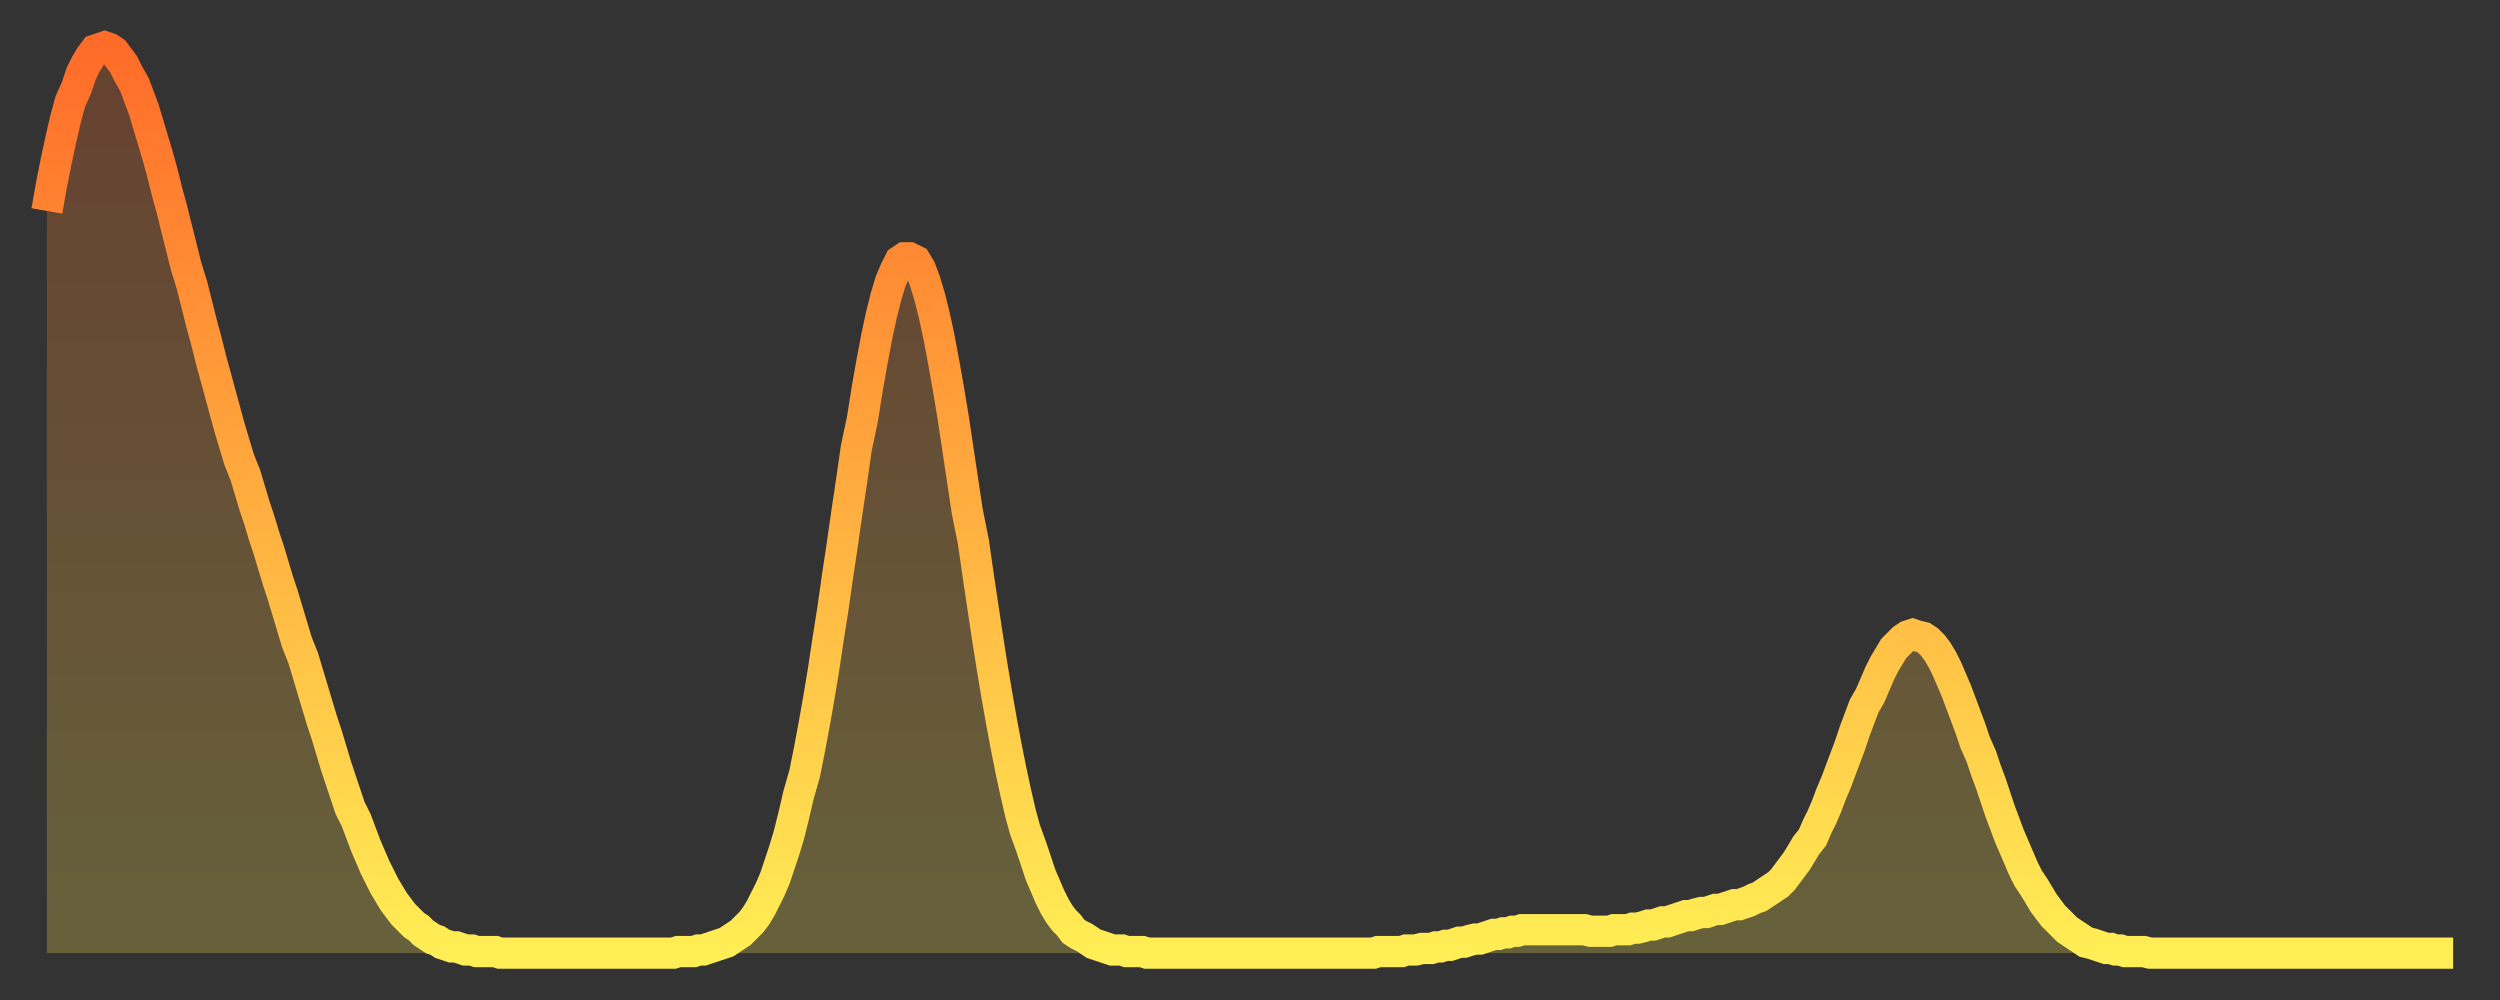
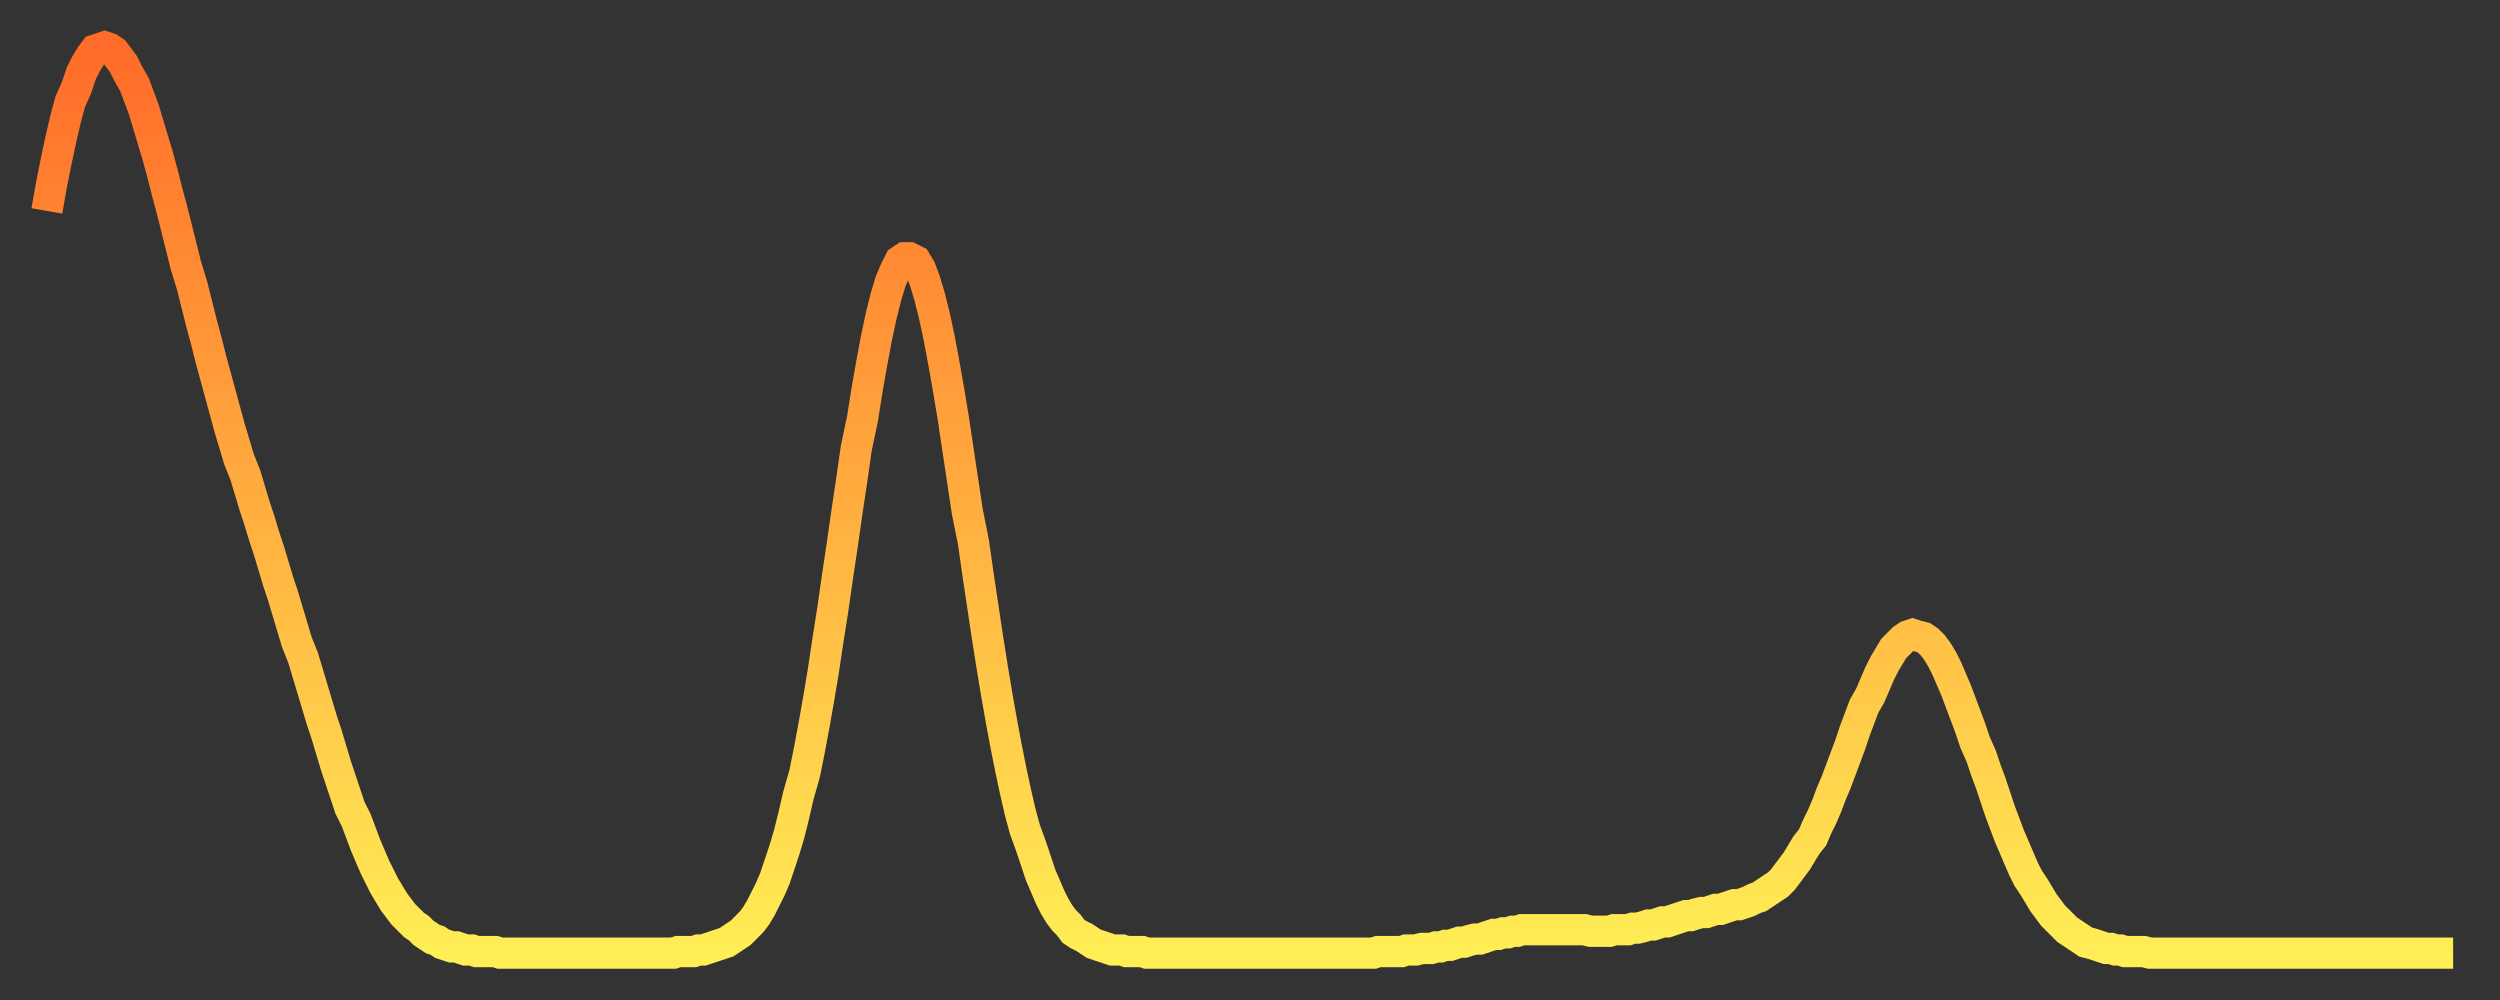
<svg xmlns="http://www.w3.org/2000/svg" baseProfile="full" height="64" version="1.1" width="160">
  <rect width="100%" height="100%" fill="#333333" stroke="none" />
  <defs>
    <linearGradient id="id553670" x1="0" x2="0" y1="0" y2="1">
      <stop offset="0%" stop-color="#ff6b29" />
      <stop offset="50%" stop-color="#ffad3f" />
      <stop offset="100%" stop-color="#ffee55" />
    </linearGradient>
  </defs>
  <g transform="translate(3,3)">
    <g>
      <path d="M 0.0 10.5 L 0.3 8.8 0.6 7.3 0.9 5.9 1.2 4.6 1.5 3.5 1.9 2.6 2.2 1.7 2.5 1.1 2.8 0.6 3.1 0.2 3.4 0.1 3.7 0.0 4.0 0.1 4.3 0.3 4.6 0.7 4.9 1.1 5.2 1.7 5.6 2.4 5.9 3.2 6.2 4.0 6.5 5.0 6.8 6.0 7.1 7.0 7.4 8.1 7.7 9.3 8.0 10.4 8.3 11.6 8.6 12.8 8.9 14.0 9.3 15.3 9.6 16.5 9.9 17.7 10.2 18.8 10.5 20.0 10.8 21.1 11.1 22.2 11.4 23.3 11.7 24.4 12.0 25.4 12.3 26.4 12.7 27.4 13.0 28.4 13.3 29.4 13.6 30.3 13.9 31.3 14.2 32.2 14.5 33.2 14.8 34.2 15.1 35.1 15.4 36.1 15.7 37.1 16.0 38.1 16.4 39.1 16.7 40.1 17.0 41.1 17.3 42.1 17.6 43.1 17.9 44.0 18.2 45.0 18.5 46.0 18.8 46.9 19.1 47.8 19.4 48.7 19.8 49.5 20.1 50.3 20.4 51.1 20.7 51.8 21.0 52.5 21.3 53.1 21.6 53.7 21.9 54.2 22.2 54.7 22.5 55.1 22.8 55.5 23.1 55.8 23.5 56.2 23.8 56.4 24.1 56.7 24.4 56.9 24.7 57.1 25.0 57.2 25.3 57.4 25.6 57.5 25.9 57.6 26.2 57.6 26.5 57.7 26.8 57.8 27.2 57.8 27.5 57.9 27.8 57.9 28.1 57.9 28.4 57.9 28.7 57.9 29.0 58.0 29.3 58.0 29.6 58.0 29.9 58.0 30.2 58.0 30.6 58.0 30.9 58.0 31.2 58.0 31.5 58.0 31.8 58.0 32.1 58.0 32.4 58.0 32.7 58.0 33.0 58.0 33.3 58.0 33.6 58.0 33.9 58.0 34.3 58.0 34.6 58.0 34.9 58.0 35.2 58.0 35.5 58.0 35.8 58.0 36.1 58.0 36.4 58.0 36.7 58.0 37.0 58.0 37.3 58.0 37.7 58.0 38.0 58.0 38.3 58.0 38.6 58.0 38.9 58.0 39.2 58.0 39.5 58.0 39.8 58.0 40.1 58.0 40.4 57.9 40.7 57.9 41.0 57.9 41.4 57.9 41.7 57.8 42.0 57.8 42.3 57.7 42.6 57.6 42.9 57.5 43.2 57.4 43.5 57.3 43.8 57.1 44.1 56.9 44.4 56.7 44.7 56.4 45.1 56.0 45.4 55.6 45.7 55.1 46.0 54.5 46.3 53.9 46.6 53.2 46.9 52.3 47.2 51.4 47.5 50.4 47.8 49.2 48.1 47.9 48.5 46.5 48.8 45.0 49.1 43.4 49.4 41.7 49.7 39.9 50.0 37.9 50.3 36.0 50.6 33.9 50.9 31.9 51.2 29.8 51.5 27.8 51.8 25.7 52.2 23.8 52.5 21.9 52.8 20.2 53.1 18.6 53.4 17.2 53.7 16.0 54.0 15.0 54.3 14.3 54.6 13.7 54.9 13.5 55.2 13.5 55.6 13.7 55.9 14.2 56.2 15.0 56.5 16.0 56.8 17.2 57.1 18.6 57.4 20.2 57.7 21.9 58.0 23.7 58.3 25.7 58.6 27.7 58.9 29.7 59.3 31.7 59.6 33.8 59.9 35.8 60.2 37.8 60.5 39.7 60.8 41.5 61.1 43.2 61.4 44.8 61.7 46.3 62.0 47.7 62.3 49.0 62.6 50.1 63.0 51.2 63.3 52.1 63.6 53.0 63.9 53.7 64.2 54.4 64.5 55.0 64.8 55.5 65.1 55.9 65.4 56.2 65.7 56.6 66.0 56.8 66.4 57.0 66.7 57.2 67.0 57.4 67.3 57.5 67.6 57.6 67.9 57.7 68.2 57.8 68.5 57.8 68.8 57.8 69.1 57.9 69.4 57.9 69.7 57.9 70.1 57.9 70.4 58.0 70.7 58.0 71.0 58.0 71.3 58.0 71.6 58.0 71.9 58.0 72.2 58.0 72.5 58.0 72.8 58.0 73.1 58.0 73.5 58.0 73.8 58.0 74.1 58.0 74.4 58.0 74.7 58.0 75.0 58.0 75.3 58.0 75.6 58.0 75.9 58.0 76.2 58.0 76.5 58.0 76.8 58.0 77.2 58.0 77.5 58.0 77.8 58.0 78.1 58.0 78.4 58.0 78.7 58.0 79.0 58.0 79.3 58.0 79.6 58.0 79.9 58.0 80.2 58.0 80.5 58.0 80.9 58.0 81.2 58.0 81.5 58.0 81.8 58.0 82.1 58.0 82.4 58.0 82.7 58.0 83.0 58.0 83.3 58.0 83.6 58.0 83.9 58.0 84.3 58.0 84.6 58.0 84.9 58.0 85.2 57.9 85.5 57.9 85.8 57.9 86.1 57.9 86.4 57.9 86.7 57.9 87.0 57.8 87.3 57.8 87.6 57.8 88.0 57.7 88.3 57.7 88.6 57.7 88.9 57.6 89.2 57.6 89.5 57.5 89.8 57.5 90.1 57.4 90.4 57.3 90.7 57.3 91.0 57.2 91.4 57.1 91.7 57.1 92.0 57.0 92.3 56.9 92.6 56.8 92.9 56.8 93.2 56.7 93.5 56.7 93.8 56.6 94.1 56.6 94.4 56.5 94.7 56.5 95.1 56.5 95.4 56.5 95.7 56.5 96.0 56.5 96.3 56.5 96.6 56.5 96.9 56.5 97.2 56.5 97.5 56.5 97.8 56.5 98.1 56.5 98.4 56.5 98.8 56.6 99.1 56.6 99.4 56.6 99.7 56.6 100.0 56.6 100.3 56.5 100.6 56.5 100.9 56.5 101.2 56.5 101.5 56.4 101.8 56.4 102.2 56.3 102.5 56.2 102.8 56.2 103.1 56.1 103.4 56.0 103.7 56.0 104.0 55.9 104.3 55.8 104.6 55.7 104.9 55.6 105.2 55.6 105.5 55.5 105.9 55.4 106.2 55.4 106.5 55.3 106.8 55.2 107.1 55.2 107.4 55.1 107.7 55.0 108.0 54.9 108.3 54.9 108.6 54.8 108.9 54.7 109.3 54.5 109.6 54.4 109.9 54.2 110.2 54.0 110.5 53.8 110.8 53.6 111.1 53.3 111.4 52.9 111.7 52.5 112.0 52.1 112.3 51.6 112.6 51.1 113.0 50.6 113.3 49.9 113.6 49.3 113.9 48.6 114.2 47.8 114.5 47.1 114.8 46.3 115.1 45.5 115.4 44.7 115.7 43.8 116.0 43.0 116.3 42.2 116.7 41.5 117.0 40.8 117.3 40.1 117.6 39.5 117.9 39.0 118.2 38.5 118.5 38.2 118.8 37.9 119.1 37.7 119.4 37.6 119.7 37.7 120.1 37.8 120.4 38.0 120.7 38.3 121.0 38.7 121.3 39.2 121.6 39.8 121.9 40.5 122.2 41.2 122.5 42.0 122.8 42.8 123.1 43.6 123.4 44.5 123.8 45.4 124.1 46.3 124.4 47.1 124.7 48.0 125.0 48.9 125.3 49.7 125.6 50.5 125.9 51.2 126.2 51.9 126.5 52.6 126.8 53.2 127.2 53.8 127.5 54.3 127.8 54.8 128.1 55.2 128.4 55.6 128.7 55.9 129.0 56.2 129.3 56.5 129.6 56.7 129.9 56.9 130.2 57.1 130.5 57.3 130.9 57.4 131.2 57.5 131.5 57.6 131.8 57.7 132.1 57.7 132.4 57.8 132.7 57.8 133.0 57.9 133.3 57.9 133.6 57.9 133.9 57.9 134.2 57.9 134.6 58.0 134.9 58.0 135.2 58.0 135.5 58.0 135.8 58.0 136.1 58.0 136.4 58.0 136.7 58.0 137.0 58.0 137.3 58.0 137.6 58.0 138.0 58.0 138.3 58.0 138.6 58.0 138.9 58.0 139.2 58.0 139.5 58.0 139.8 58.0 140.1 58.0 140.4 58.0 140.7 58.0 141.0 58.0 141.3 58.0 141.7 58.0 142.0 58.0 142.3 58.0 142.6 58.0 142.9 58.0 143.2 58.0 143.5 58.0 143.8 58.0 144.1 58.0 144.4 58.0 144.7 58.0 145.1 58.0 145.4 58.0 145.7 58.0 146.0 58.0 146.3 58.0 146.6 58.0 146.9 58.0 147.2 58.0 147.5 58.0 147.8 58.0 148.1 58.0 148.4 58.0 148.8 58.0 149.1 58.0 149.4 58.0 149.7 58.0 150.0 58.0 150.3 58.0 150.6 58.0 150.9 58.0 151.2 58.0 151.5 58.0 151.8 58.0 152.1 58.0 152.5 58.0 152.8 58.0 153.1 58.0 153.4 58.0 153.7 58.0 154.0 58.0" fill="none" id="graph-curve" opacity="1" stroke="url(#id553670)" stroke-width="2" />
-       <path d="M 0 58 L 0.0 10.5 0.3 8.8 0.6 7.3 0.9 5.9 1.2 4.6 1.5 3.5 1.9 2.6 2.2 1.7 2.5 1.1 2.8 0.6 3.1 0.2 3.4 0.1 3.7 0.0 4.0 0.1 4.3 0.3 4.6 0.7 4.9 1.1 5.2 1.7 5.6 2.4 5.9 3.2 6.2 4.0 6.5 5.0 6.8 6.0 7.1 7.0 7.4 8.1 7.7 9.3 8.0 10.4 8.3 11.6 8.6 12.8 8.9 14.0 9.3 15.3 9.6 16.5 9.9 17.7 10.2 18.8 10.5 20.0 10.8 21.1 11.1 22.2 11.4 23.3 11.7 24.4 12.0 25.4 12.3 26.4 12.7 27.4 13.0 28.4 13.3 29.4 13.6 30.3 13.9 31.3 14.2 32.2 14.5 33.2 14.8 34.2 15.1 35.1 15.4 36.1 15.7 37.1 16.0 38.1 16.4 39.1 16.7 40.1 17.0 41.1 17.3 42.1 17.6 43.1 17.9 44.0 18.2 45.0 18.5 46.0 18.8 46.9 19.1 47.8 19.4 48.7 19.8 49.5 20.1 50.3 20.4 51.1 20.7 51.8 21.0 52.5 21.3 53.1 21.6 53.7 21.9 54.2 22.2 54.7 22.5 55.1 22.8 55.5 23.1 55.8 23.5 56.2 23.8 56.4 24.1 56.7 24.4 56.9 24.7 57.1 25.0 57.2 25.3 57.4 25.6 57.5 25.9 57.6 26.2 57.6 26.5 57.7 26.8 57.8 27.2 57.8 27.5 57.9 27.8 57.9 28.1 57.9 28.4 57.9 28.7 57.9 29.0 58.0 29.3 58.0 29.6 58.0 29.9 58.0 30.2 58.0 30.6 58.0 30.9 58.0 31.2 58.0 31.5 58.0 31.8 58.0 32.1 58.0 32.4 58.0 32.7 58.0 33.0 58.0 33.3 58.0 33.6 58.0 33.9 58.0 34.3 58.0 34.6 58.0 34.9 58.0 35.2 58.0 35.5 58.0 35.8 58.0 36.1 58.0 36.4 58.0 36.7 58.0 37.0 58.0 37.3 58.0 37.7 58.0 38.0 58.0 38.3 58.0 38.6 58.0 38.9 58.0 39.2 58.0 39.5 58.0 39.8 58.0 40.1 58.0 40.4 57.9 40.7 57.9 41.0 57.9 41.4 57.9 41.7 57.8 42.0 57.8 42.3 57.7 42.6 57.6 42.9 57.5 43.2 57.4 43.5 57.3 43.8 57.1 44.1 56.9 44.4 56.7 44.7 56.4 45.1 56.0 45.4 55.6 45.7 55.1 46.0 54.5 46.3 53.9 46.6 53.2 46.9 52.3 47.2 51.4 47.5 50.4 47.8 49.2 48.1 47.9 48.5 46.5 48.8 45.0 49.1 43.4 49.4 41.7 49.7 39.9 50.0 37.9 50.3 36.0 50.6 33.9 50.9 31.9 51.2 29.8 51.5 27.8 51.8 25.7 52.2 23.8 52.5 21.9 52.8 20.2 53.1 18.6 53.4 17.2 53.7 16.0 54.0 15.0 54.3 14.3 54.6 13.7 54.9 13.5 55.2 13.5 55.6 13.7 55.9 14.2 56.2 15.0 56.5 16.0 56.8 17.2 57.1 18.6 57.4 20.2 57.7 21.9 58.0 23.7 58.3 25.7 58.6 27.7 58.9 29.7 59.3 31.7 59.6 33.8 59.9 35.8 60.2 37.8 60.5 39.7 60.8 41.5 61.1 43.2 61.4 44.8 61.7 46.3 62.0 47.7 62.3 49.0 62.6 50.1 63.0 51.2 63.3 52.1 63.6 53.0 63.9 53.7 64.2 54.4 64.5 55.0 64.8 55.5 65.1 55.9 65.4 56.2 65.7 56.6 66.0 56.8 66.4 57.0 66.7 57.2 67.0 57.4 67.3 57.5 67.6 57.6 67.9 57.7 68.2 57.8 68.5 57.8 68.8 57.8 69.1 57.9 69.4 57.9 69.7 57.9 70.1 57.9 70.4 58.0 70.7 58.0 71.0 58.0 71.3 58.0 71.6 58.0 71.9 58.0 72.2 58.0 72.5 58.0 72.8 58.0 73.1 58.0 73.5 58.0 73.8 58.0 74.1 58.0 74.4 58.0 74.7 58.0 75.0 58.0 75.3 58.0 75.6 58.0 75.9 58.0 76.2 58.0 76.5 58.0 76.8 58.0 77.2 58.0 77.5 58.0 77.8 58.0 78.1 58.0 78.4 58.0 78.7 58.0 79.0 58.0 79.3 58.0 79.6 58.0 79.9 58.0 80.2 58.0 80.5 58.0 80.9 58.0 81.2 58.0 81.5 58.0 81.8 58.0 82.1 58.0 82.4 58.0 82.7 58.0 83.0 58.0 83.3 58.0 83.6 58.0 83.9 58.0 84.3 58.0 84.6 58.0 84.9 58.0 85.2 57.9 85.5 57.9 85.8 57.9 86.1 57.9 86.4 57.9 86.7 57.9 87.0 57.8 87.3 57.8 87.6 57.8 88.0 57.7 88.3 57.7 88.6 57.7 88.9 57.6 89.2 57.6 89.5 57.5 89.8 57.5 90.1 57.4 90.4 57.3 90.7 57.3 91.0 57.2 91.4 57.1 91.7 57.1 92.0 57.0 92.3 56.9 92.6 56.8 92.9 56.8 93.2 56.7 93.5 56.7 93.8 56.6 94.1 56.6 94.4 56.5 94.7 56.5 95.1 56.5 95.4 56.5 95.7 56.5 96.0 56.5 96.3 56.5 96.6 56.5 96.9 56.5 97.2 56.5 97.5 56.5 97.8 56.5 98.1 56.5 98.4 56.5 98.8 56.6 99.1 56.6 99.4 56.6 99.7 56.6 100.0 56.6 100.3 56.5 100.6 56.5 100.9 56.5 101.2 56.5 101.5 56.4 101.8 56.4 102.2 56.3 102.5 56.2 102.8 56.2 103.1 56.1 103.4 56.0 103.7 56.0 104.0 55.9 104.3 55.8 104.6 55.7 104.9 55.6 105.2 55.6 105.5 55.5 105.9 55.4 106.2 55.4 106.5 55.3 106.8 55.2 107.1 55.2 107.4 55.1 107.7 55.0 108.0 54.9 108.3 54.9 108.6 54.8 108.9 54.7 109.3 54.5 109.6 54.4 109.9 54.2 110.2 54.0 110.5 53.8 110.8 53.6 111.1 53.3 111.4 52.9 111.7 52.5 112.0 52.1 112.3 51.6 112.6 51.1 113.0 50.6 113.3 49.9 113.6 49.3 113.9 48.6 114.2 47.8 114.5 47.1 114.8 46.3 115.1 45.5 115.4 44.7 115.7 43.8 116.0 43.0 116.3 42.2 116.7 41.5 117.0 40.8 117.3 40.1 117.6 39.5 117.9 39.0 118.2 38.5 118.5 38.2 118.8 37.9 119.1 37.7 119.4 37.6 119.7 37.7 120.1 37.8 120.4 38.0 120.7 38.3 121.0 38.7 121.3 39.2 121.6 39.8 121.9 40.5 122.2 41.2 122.5 42.0 122.8 42.8 123.1 43.6 123.4 44.5 123.8 45.4 124.1 46.3 124.4 47.1 124.7 48.0 125.0 48.9 125.3 49.7 125.6 50.5 125.9 51.2 126.2 51.9 126.5 52.6 126.8 53.2 127.2 53.8 127.5 54.3 127.8 54.8 128.1 55.2 128.4 55.6 128.7 55.9 129.0 56.2 129.3 56.5 129.6 56.7 129.9 56.9 130.2 57.1 130.5 57.3 130.9 57.4 131.2 57.5 131.5 57.6 131.8 57.7 132.1 57.7 132.4 57.8 132.7 57.8 133.0 57.9 133.3 57.9 133.6 57.9 133.9 57.9 134.2 57.9 134.6 58.0 134.9 58.0 135.2 58.0 135.5 58.0 135.8 58.0 136.1 58.0 136.4 58.0 136.7 58.0 137.0 58.0 137.3 58.0 137.6 58.0 138.0 58.0 138.3 58.0 138.6 58.0 138.9 58.0 139.2 58.0 139.5 58.0 139.8 58.0 140.1 58.0 140.4 58.0 140.7 58.0 141.0 58.0 141.3 58.0 141.7 58.0 142.0 58.0 142.3 58.0 142.6 58.0 142.9 58.0 143.2 58.0 143.5 58.0 143.8 58.0 144.1 58.0 144.4 58.0 144.7 58.0 145.1 58.0 145.4 58.0 145.7 58.0 146.0 58.0 146.3 58.0 146.6 58.0 146.9 58.0 147.2 58.0 147.5 58.0 147.8 58.0 148.1 58.0 148.4 58.0 148.8 58.0 149.1 58.0 149.4 58.0 149.7 58.0 150.0 58.0 150.3 58.0 150.6 58.0 150.9 58.0 151.2 58.0 151.5 58.0 151.8 58.0 152.1 58.0 152.5 58.0 152.8 58.0 153.1 58.0 153.4 58.0 153.7 58.0 154.0 58.0 154 58" fill="url(#id553670)" fill-opacity=".25" id="graph-shadow" />
    </g>
  </g>
</svg>